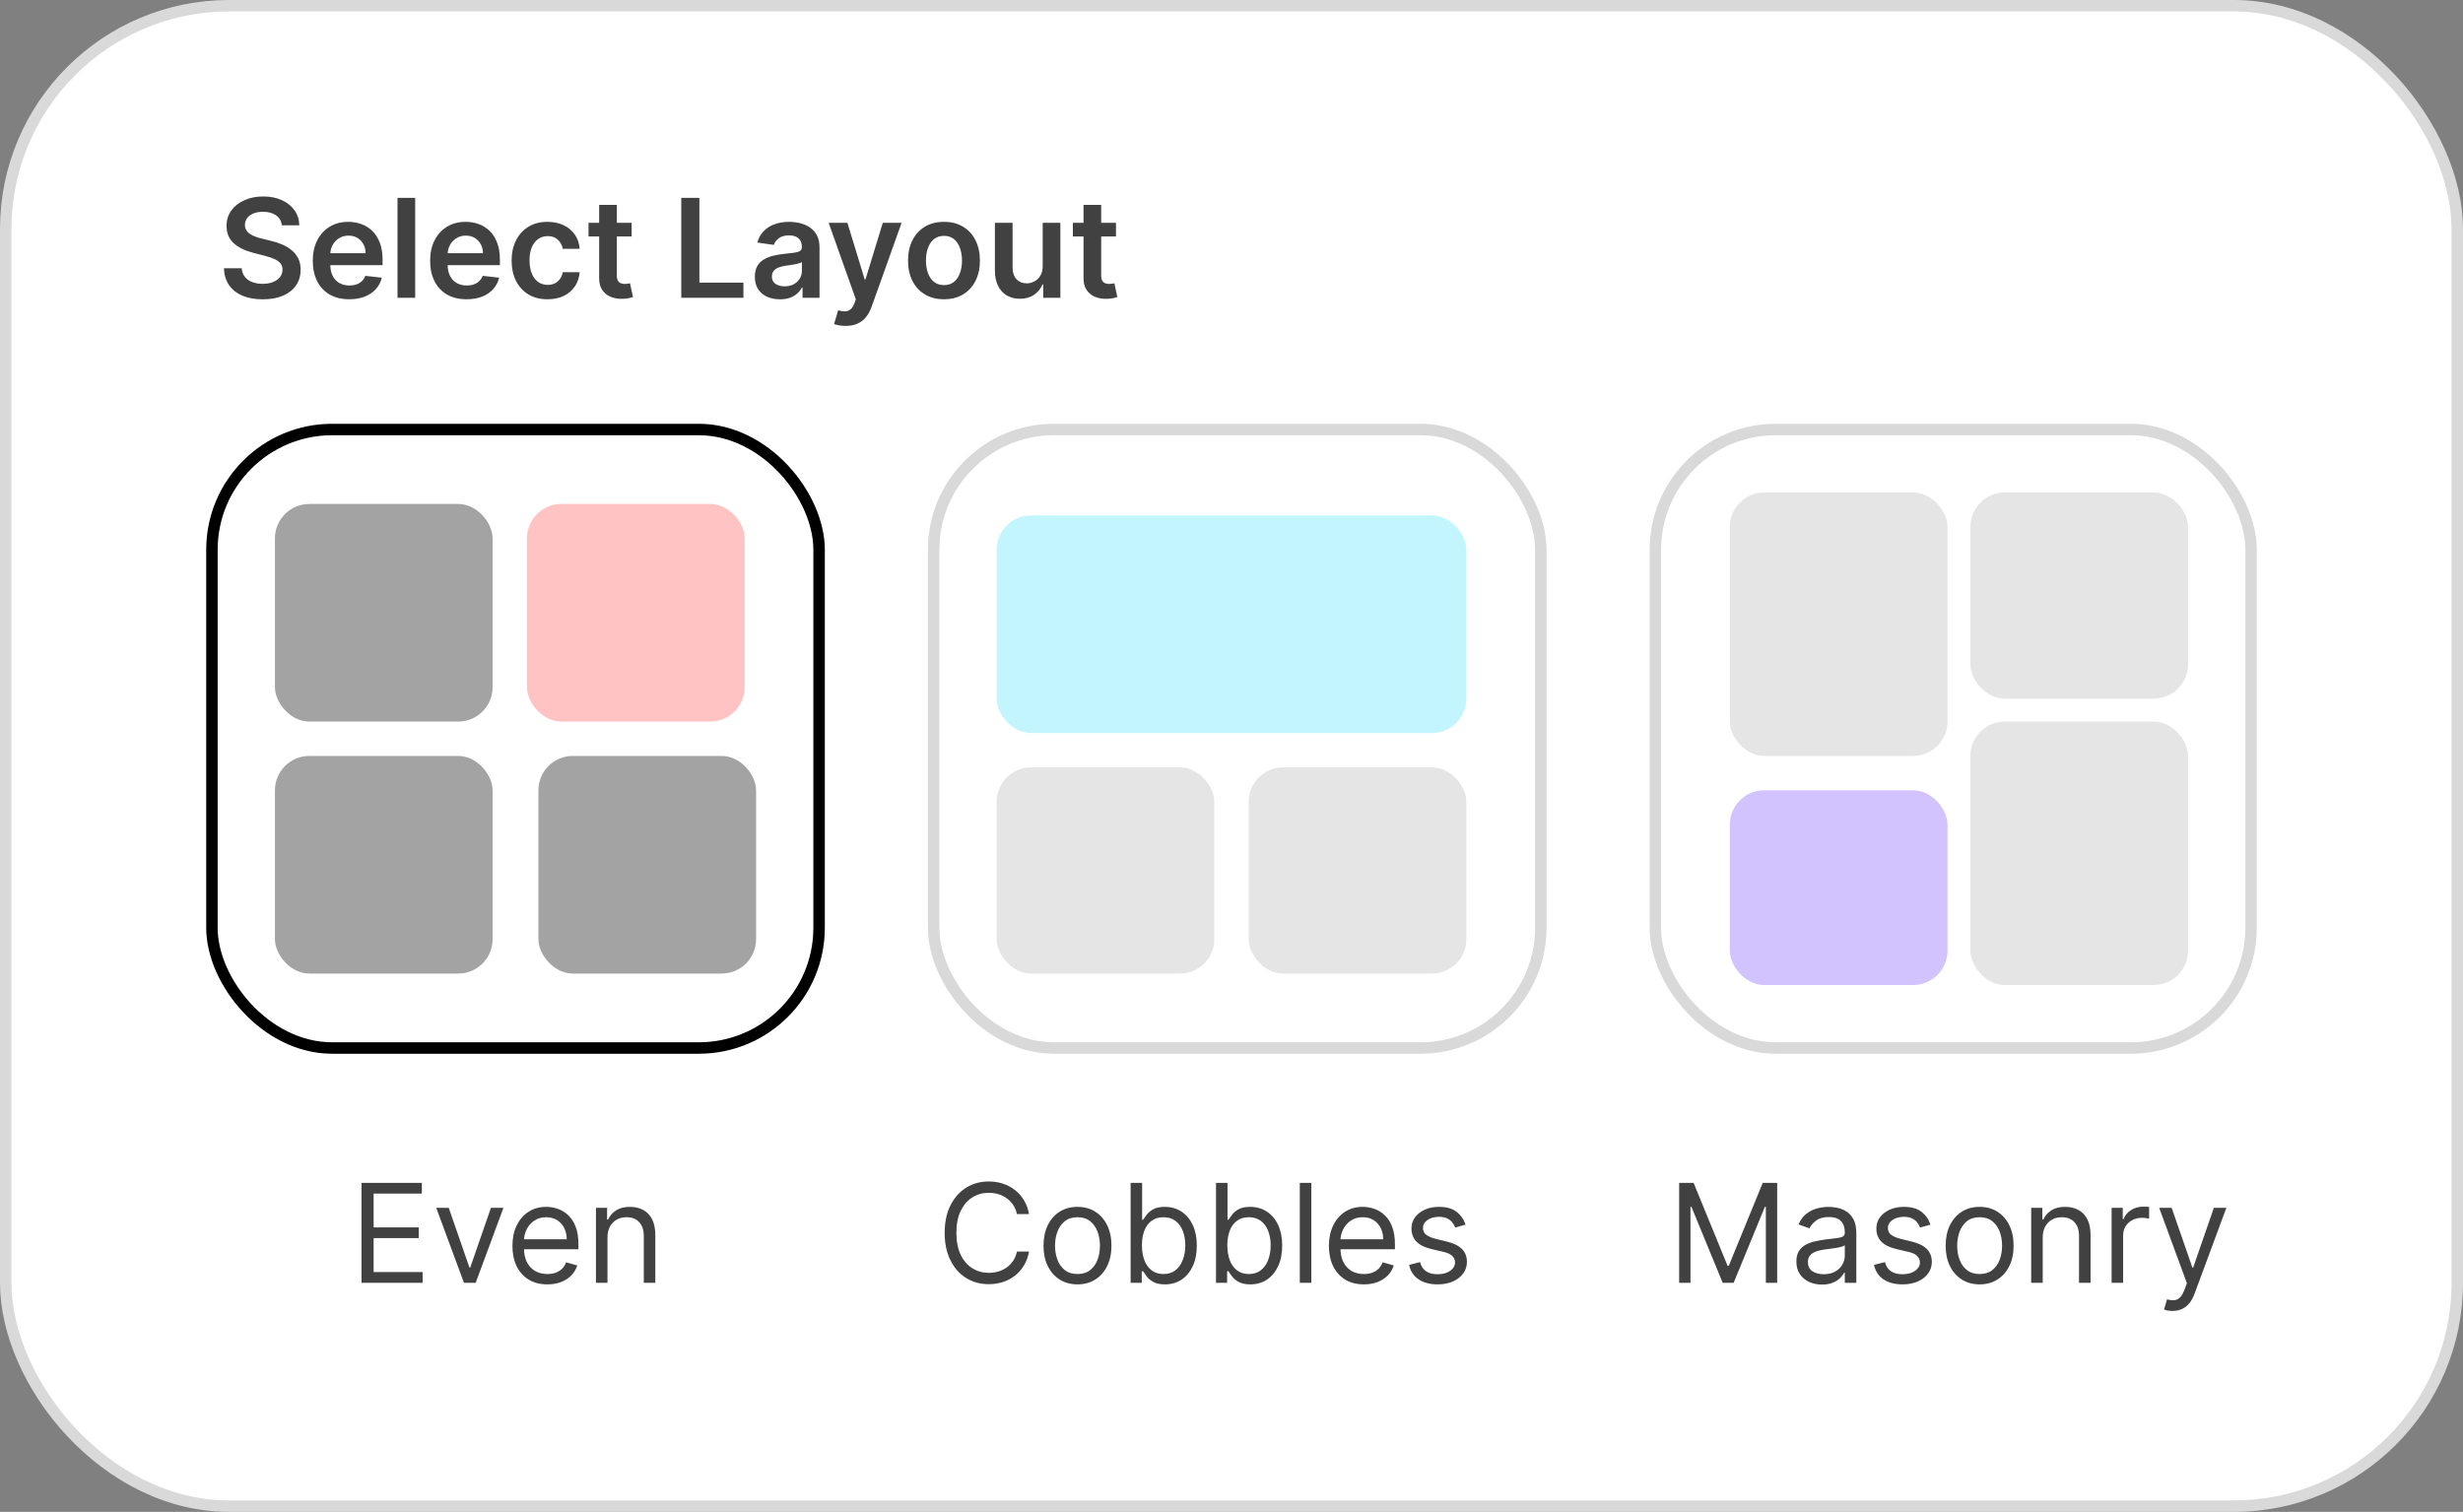
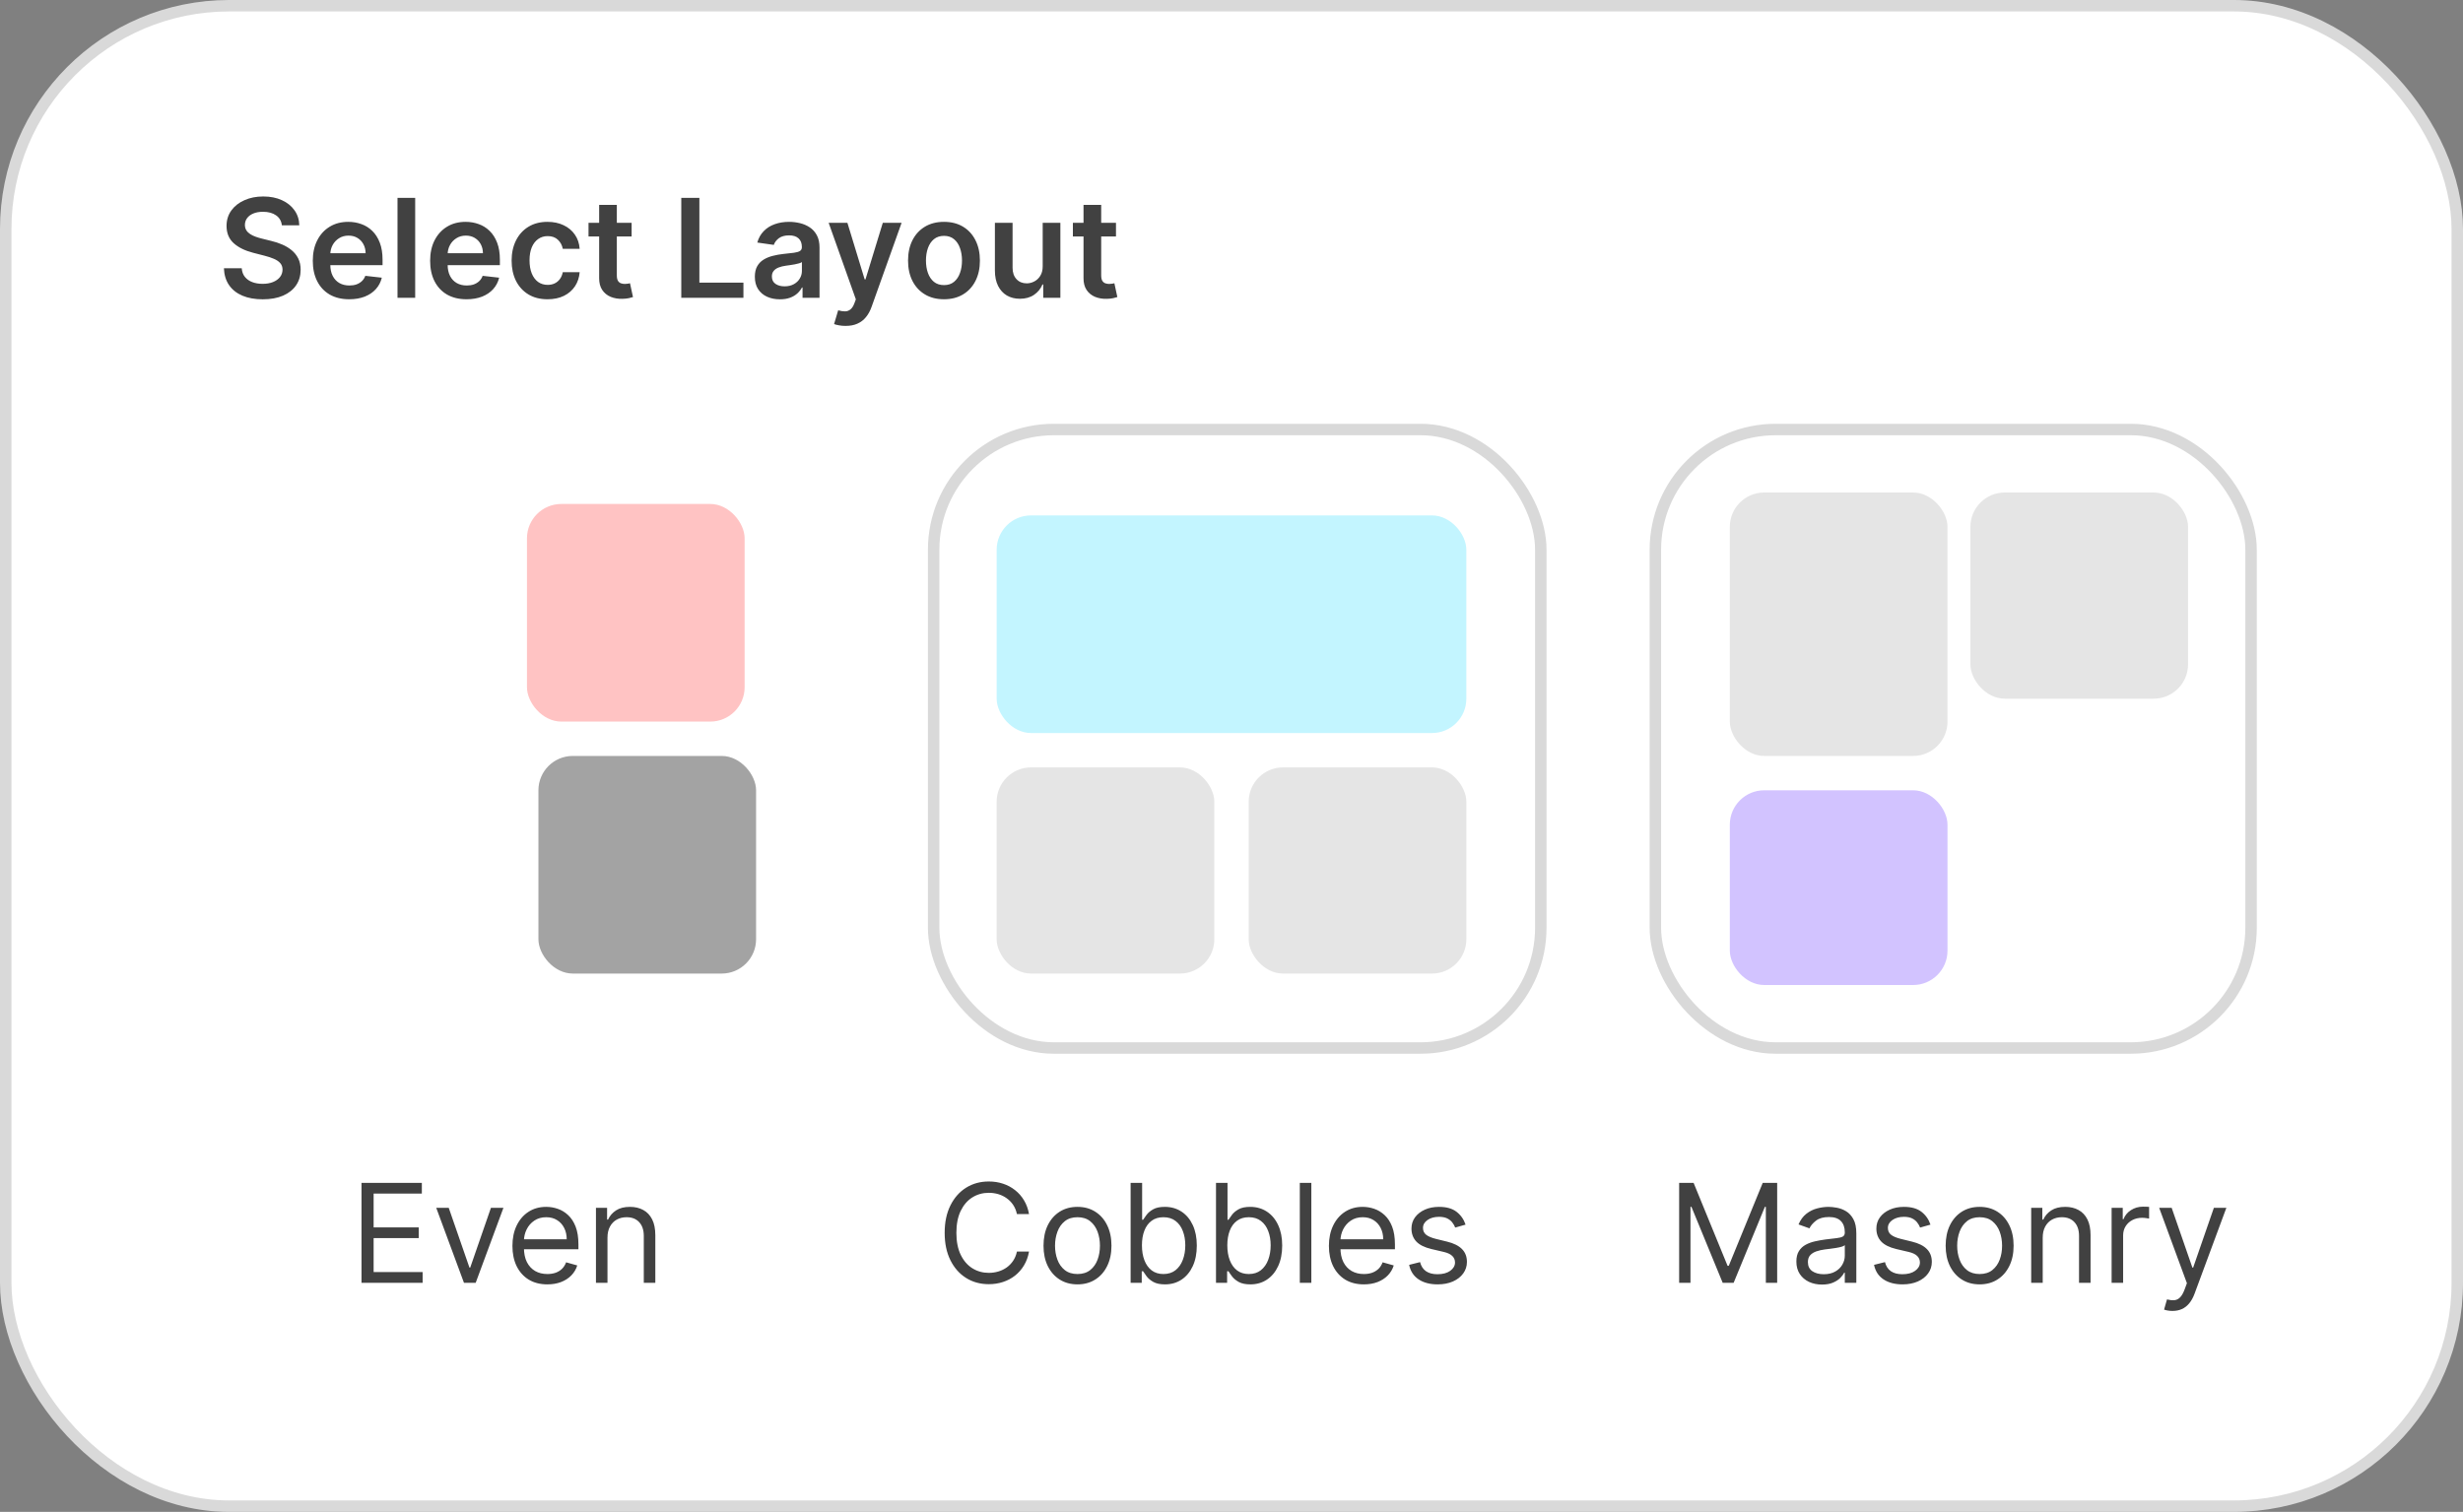
<svg xmlns="http://www.w3.org/2000/svg" fill="none" viewBox="0 0 215 132" height="132" width="215">
  <rect x="0" y="0" width="215" height="132" fill="#808080" stroke="none" />
  <rect stroke="#D9D9D9" fill="white" rx="19.5" height="131" width="214" y="0.5" x="0.5" />
  <path fill-opacity="0.8" fill="#121212" d="M24.604 19.672C24.564 19.3 24.396 19.01 24.101 18.803C23.808 18.595 23.428 18.491 22.959 18.491C22.629 18.491 22.347 18.541 22.111 18.641C21.875 18.74 21.695 18.875 21.57 19.046C21.445 19.216 21.381 19.41 21.378 19.629C21.378 19.811 21.419 19.969 21.501 20.102C21.587 20.236 21.702 20.349 21.847 20.443C21.991 20.534 22.152 20.611 22.328 20.673C22.504 20.736 22.682 20.788 22.861 20.831L23.679 21.035C24.009 21.112 24.325 21.216 24.629 21.347C24.936 21.477 25.21 21.642 25.452 21.841C25.696 22.04 25.889 22.28 26.031 22.561C26.173 22.842 26.244 23.172 26.244 23.55C26.244 24.061 26.114 24.511 25.852 24.901C25.591 25.287 25.213 25.59 24.719 25.808C24.227 26.024 23.632 26.132 22.933 26.132C22.254 26.132 21.665 26.027 21.165 25.817C20.668 25.607 20.278 25.3 19.997 24.896C19.719 24.493 19.568 24.001 19.546 23.422H21.101C21.124 23.726 21.217 23.979 21.382 24.18C21.547 24.382 21.761 24.533 22.026 24.632C22.293 24.732 22.591 24.781 22.921 24.781C23.264 24.781 23.565 24.73 23.824 24.628C24.085 24.523 24.29 24.378 24.438 24.193C24.585 24.006 24.66 23.787 24.663 23.537C24.66 23.31 24.594 23.122 24.463 22.974C24.332 22.824 24.149 22.699 23.913 22.599C23.68 22.497 23.408 22.406 23.095 22.327L22.102 22.071C21.384 21.886 20.815 21.607 20.398 21.232C19.983 20.854 19.776 20.352 19.776 19.727C19.776 19.213 19.915 18.763 20.193 18.376C20.474 17.99 20.857 17.69 21.34 17.477C21.822 17.261 22.369 17.153 22.98 17.153C23.599 17.153 24.142 17.261 24.608 17.477C25.077 17.69 25.445 17.987 25.712 18.368C25.979 18.746 26.116 19.18 26.125 19.672H24.604ZM30.483 26.128C29.827 26.128 29.26 25.991 28.783 25.719C28.309 25.443 27.944 25.054 27.688 24.551C27.432 24.046 27.304 23.45 27.304 22.766C27.304 22.092 27.432 21.501 27.688 20.993C27.946 20.482 28.307 20.084 28.77 19.8C29.233 19.513 29.777 19.369 30.402 19.369C30.806 19.369 31.186 19.435 31.544 19.565C31.905 19.693 32.223 19.892 32.499 20.162C32.777 20.432 32.996 20.776 33.155 21.193C33.314 21.608 33.394 22.102 33.394 22.676V23.149H28.029V22.109H31.915C31.912 21.814 31.848 21.551 31.723 21.321C31.598 21.088 31.424 20.905 31.199 20.771C30.978 20.638 30.719 20.571 30.424 20.571C30.108 20.571 29.831 20.648 29.593 20.801C29.354 20.952 29.168 21.151 29.034 21.398C28.904 21.642 28.837 21.91 28.834 22.203V23.111C28.834 23.491 28.904 23.818 29.043 24.091C29.182 24.361 29.377 24.568 29.627 24.713C29.877 24.855 30.169 24.926 30.505 24.926C30.729 24.926 30.932 24.895 31.114 24.832C31.296 24.767 31.453 24.672 31.587 24.547C31.721 24.422 31.821 24.267 31.89 24.082L33.33 24.244C33.239 24.625 33.066 24.957 32.81 25.241C32.557 25.523 32.233 25.741 31.838 25.898C31.444 26.051 30.992 26.128 30.483 26.128ZM36.242 17.273V26H34.699V17.273H36.242ZM40.725 26.128C40.069 26.128 39.502 25.991 39.025 25.719C38.551 25.443 38.186 25.054 37.93 24.551C37.674 24.046 37.547 23.45 37.547 22.766C37.547 22.092 37.674 21.501 37.93 20.993C38.189 20.482 38.549 20.084 39.012 19.8C39.475 19.513 40.02 19.369 40.645 19.369C41.048 19.369 41.429 19.435 41.787 19.565C42.147 19.693 42.466 19.892 42.741 20.162C43.02 20.432 43.238 20.776 43.397 21.193C43.556 21.608 43.636 22.102 43.636 22.676V23.149H38.271V22.109H42.157C42.154 21.814 42.091 21.551 41.966 21.321C41.841 21.088 41.666 20.905 41.441 20.771C41.22 20.638 40.961 20.571 40.666 20.571C40.35 20.571 40.074 20.648 39.835 20.801C39.596 20.952 39.41 21.151 39.277 21.398C39.146 21.642 39.079 21.91 39.076 22.203V23.111C39.076 23.491 39.146 23.818 39.285 24.091C39.424 24.361 39.619 24.568 39.869 24.713C40.119 24.855 40.412 24.926 40.747 24.926C40.971 24.926 41.174 24.895 41.356 24.832C41.538 24.767 41.696 24.672 41.829 24.547C41.963 24.422 42.064 24.267 42.132 24.082L43.572 24.244C43.481 24.625 43.308 24.957 43.052 25.241C42.799 25.523 42.475 25.741 42.081 25.898C41.686 26.051 41.234 26.128 40.725 26.128ZM47.796 26.128C47.143 26.128 46.582 25.984 46.113 25.697C45.647 25.41 45.288 25.014 45.035 24.509C44.785 24 44.66 23.415 44.66 22.753C44.66 22.088 44.788 21.501 45.043 20.993C45.299 20.482 45.66 20.084 46.126 19.8C46.594 19.513 47.148 19.369 47.788 19.369C48.319 19.369 48.789 19.467 49.198 19.663C49.61 19.857 49.938 20.131 50.182 20.486C50.427 20.838 50.566 21.25 50.6 21.722H49.126C49.066 21.406 48.924 21.143 48.7 20.933C48.478 20.72 48.181 20.614 47.809 20.614C47.494 20.614 47.217 20.699 46.978 20.869C46.739 21.037 46.553 21.278 46.42 21.594C46.289 21.909 46.224 22.287 46.224 22.727C46.224 23.173 46.289 23.557 46.42 23.878C46.55 24.196 46.734 24.442 46.969 24.615C47.208 24.785 47.488 24.871 47.809 24.871C48.036 24.871 48.239 24.828 48.418 24.743C48.6 24.655 48.752 24.528 48.874 24.364C48.996 24.199 49.08 23.999 49.126 23.763H50.6C50.563 24.226 50.427 24.636 50.191 24.994C49.955 25.349 49.634 25.628 49.228 25.829C48.822 26.028 48.344 26.128 47.796 26.128ZM55.135 19.454V20.648H51.373V19.454H55.135ZM52.301 17.886H53.844V24.031C53.844 24.239 53.875 24.398 53.938 24.509C54.003 24.616 54.088 24.69 54.194 24.73C54.299 24.77 54.415 24.79 54.543 24.79C54.64 24.79 54.728 24.783 54.807 24.768C54.89 24.754 54.952 24.741 54.995 24.73L55.255 25.936C55.172 25.965 55.054 25.996 54.901 26.03C54.75 26.064 54.566 26.084 54.347 26.09C53.961 26.101 53.613 26.043 53.303 25.915C52.993 25.784 52.748 25.582 52.566 25.31C52.387 25.037 52.299 24.696 52.301 24.287V17.886ZM59.47 26V17.273H61.051V24.675H64.895V26H59.47ZM68.082 26.132C67.668 26.132 67.294 26.058 66.962 25.91C66.632 25.76 66.371 25.538 66.178 25.246C65.987 24.953 65.892 24.592 65.892 24.163C65.892 23.794 65.96 23.489 66.097 23.247C66.233 23.006 66.419 22.812 66.655 22.668C66.891 22.523 67.156 22.413 67.452 22.34C67.75 22.263 68.058 22.207 68.376 22.173C68.76 22.134 69.071 22.098 69.31 22.067C69.548 22.033 69.722 21.982 69.829 21.913C69.94 21.842 69.996 21.733 69.996 21.585V21.56C69.996 21.239 69.901 20.99 69.71 20.814C69.52 20.638 69.246 20.55 68.888 20.55C68.51 20.55 68.21 20.632 67.989 20.797C67.77 20.962 67.622 21.156 67.546 21.381L66.105 21.176C66.219 20.778 66.406 20.446 66.668 20.179C66.929 19.909 67.249 19.707 67.626 19.574C68.004 19.438 68.422 19.369 68.879 19.369C69.195 19.369 69.508 19.406 69.821 19.48C70.133 19.554 70.419 19.676 70.678 19.847C70.936 20.014 71.144 20.243 71.3 20.533C71.459 20.822 71.538 21.185 71.538 21.619V26H70.055V25.101H70.004C69.91 25.283 69.778 25.453 69.608 25.612C69.44 25.768 69.229 25.895 68.973 25.991C68.72 26.085 68.423 26.132 68.082 26.132ZM68.483 24.999C68.793 24.999 69.061 24.938 69.288 24.815C69.516 24.69 69.69 24.526 69.812 24.321C69.938 24.116 70 23.893 70 23.652V22.881C69.952 22.921 69.869 22.957 69.753 22.991C69.639 23.026 69.511 23.055 69.369 23.081C69.227 23.107 69.087 23.129 68.947 23.149C68.808 23.169 68.688 23.186 68.585 23.2C68.355 23.232 68.149 23.283 67.967 23.354C67.785 23.425 67.642 23.524 67.537 23.652C67.432 23.777 67.379 23.939 67.379 24.138C67.379 24.422 67.483 24.636 67.69 24.781C67.898 24.926 68.162 24.999 68.483 24.999ZM73.814 28.454C73.604 28.454 73.409 28.438 73.23 28.403C73.054 28.372 72.913 28.335 72.808 28.293L73.166 27.091C73.391 27.156 73.591 27.188 73.767 27.185C73.943 27.182 74.098 27.126 74.231 27.018C74.368 26.913 74.483 26.737 74.577 26.49L74.709 26.136L72.335 19.454H73.972L75.48 24.398H75.548L77.061 19.454H78.702L76.081 26.793C75.959 27.139 75.797 27.436 75.595 27.683C75.394 27.933 75.146 28.124 74.854 28.254C74.564 28.388 74.217 28.454 73.814 28.454ZM82.402 26.128C81.762 26.128 81.209 25.987 80.74 25.706C80.271 25.425 79.907 25.031 79.649 24.526C79.393 24.02 79.265 23.429 79.265 22.753C79.265 22.077 79.393 21.484 79.649 20.976C79.907 20.467 80.271 20.072 80.74 19.791C81.209 19.51 81.762 19.369 82.402 19.369C83.041 19.369 83.595 19.51 84.064 19.791C84.532 20.072 84.894 20.467 85.15 20.976C85.409 21.484 85.538 22.077 85.538 22.753C85.538 23.429 85.409 24.02 85.15 24.526C84.894 25.031 84.532 25.425 84.064 25.706C83.595 25.987 83.041 26.128 82.402 26.128ZM82.41 24.892C82.757 24.892 83.046 24.797 83.279 24.607C83.512 24.413 83.686 24.155 83.799 23.831C83.916 23.507 83.974 23.146 83.974 22.749C83.974 22.348 83.916 21.986 83.799 21.662C83.686 21.335 83.512 21.075 83.279 20.882C83.046 20.689 82.757 20.592 82.41 20.592C82.055 20.592 81.76 20.689 81.524 20.882C81.291 21.075 81.116 21.335 81 21.662C80.886 21.986 80.829 22.348 80.829 22.749C80.829 23.146 80.886 23.507 81 23.831C81.116 24.155 81.291 24.413 81.524 24.607C81.76 24.797 82.055 24.892 82.41 24.892ZM91.019 23.247V19.454H92.562V26H91.066V24.837H90.998C90.85 25.203 90.607 25.503 90.269 25.736C89.934 25.969 89.521 26.085 89.029 26.085C88.6 26.085 88.221 25.99 87.891 25.8C87.565 25.607 87.309 25.327 87.124 24.96C86.94 24.591 86.847 24.145 86.847 23.622V19.454H88.39V23.384C88.39 23.798 88.504 24.128 88.731 24.372C88.958 24.616 89.256 24.739 89.626 24.739C89.853 24.739 90.073 24.683 90.286 24.572C90.499 24.462 90.674 24.297 90.81 24.078C90.95 23.857 91.019 23.579 91.019 23.247ZM97.416 19.454V20.648H93.654V19.454H97.416ZM94.583 17.886H96.125V24.031C96.125 24.239 96.157 24.398 96.219 24.509C96.284 24.616 96.37 24.69 96.475 24.73C96.58 24.77 96.696 24.79 96.824 24.79C96.921 24.79 97.009 24.783 97.088 24.768C97.171 24.754 97.233 24.741 97.276 24.73L97.536 25.936C97.454 25.965 97.336 25.996 97.182 26.03C97.032 26.064 96.847 26.084 96.628 26.09C96.242 26.101 95.894 26.043 95.584 25.915C95.275 25.784 95.029 25.582 94.847 25.31C94.668 25.037 94.58 24.696 94.583 24.287V17.886Z" />
  <path fill-opacity="0.8" fill="#121212" d="M31.557 112V103.273H36.824V104.21H32.614V107.159H36.551V108.097H32.614V111.062H36.892V112H31.557ZM43.945 105.455L41.524 112H40.501L38.081 105.455H39.172L40.979 110.67H41.047L42.854 105.455H43.945ZM47.782 112.136C47.151 112.136 46.607 111.997 46.15 111.719C45.695 111.438 45.344 111.045 45.097 110.543C44.853 110.037 44.731 109.449 44.731 108.778C44.731 108.108 44.853 107.517 45.097 107.006C45.344 106.491 45.688 106.091 46.129 105.804C46.572 105.514 47.089 105.369 47.68 105.369C48.021 105.369 48.357 105.426 48.69 105.54C49.022 105.653 49.325 105.838 49.597 106.094C49.87 106.347 50.087 106.682 50.249 107.099C50.411 107.517 50.492 108.031 50.492 108.642V109.068H45.447V108.199H49.469C49.469 107.83 49.396 107.5 49.248 107.21C49.103 106.92 48.896 106.692 48.626 106.524C48.359 106.357 48.043 106.273 47.68 106.273C47.279 106.273 46.932 106.372 46.64 106.571C46.35 106.767 46.127 107.023 45.971 107.338C45.815 107.653 45.736 107.991 45.736 108.352V108.932C45.736 109.426 45.822 109.845 45.992 110.189C46.166 110.53 46.406 110.79 46.712 110.969C47.019 111.145 47.376 111.233 47.782 111.233C48.046 111.233 48.285 111.196 48.498 111.122C48.714 111.045 48.9 110.932 49.056 110.781C49.212 110.628 49.333 110.437 49.418 110.21L50.39 110.483C50.288 110.812 50.116 111.102 49.874 111.352C49.633 111.599 49.334 111.793 48.979 111.932C48.624 112.068 48.225 112.136 47.782 112.136ZM53.028 108.062V112H52.022V105.455H52.994V106.477H53.079C53.232 106.145 53.465 105.878 53.778 105.676C54.09 105.472 54.494 105.369 54.988 105.369C55.431 105.369 55.819 105.46 56.151 105.642C56.484 105.821 56.742 106.094 56.927 106.46C57.111 106.824 57.204 107.284 57.204 107.841V112H56.198V107.909C56.198 107.395 56.065 106.994 55.798 106.707C55.531 106.418 55.164 106.273 54.698 106.273C54.377 106.273 54.09 106.342 53.837 106.482C53.587 106.621 53.39 106.824 53.245 107.091C53.1 107.358 53.028 107.682 53.028 108.062ZM89.826 106H88.769C88.706 105.696 88.597 105.429 88.441 105.199C88.287 104.969 88.1 104.776 87.878 104.619C87.659 104.46 87.416 104.341 87.15 104.261C86.882 104.182 86.604 104.142 86.314 104.142C85.786 104.142 85.307 104.276 84.878 104.543C84.452 104.81 84.113 105.203 83.86 105.723C83.61 106.243 83.485 106.881 83.485 107.636C83.485 108.392 83.61 109.03 83.86 109.55C84.113 110.07 84.452 110.463 84.878 110.73C85.307 110.997 85.786 111.131 86.314 111.131C86.604 111.131 86.882 111.091 87.15 111.011C87.416 110.932 87.659 110.814 87.878 110.658C88.1 110.499 88.287 110.304 88.441 110.074C88.597 109.841 88.706 109.574 88.769 109.273H89.826C89.746 109.719 89.601 110.118 89.391 110.47C89.181 110.822 88.919 111.122 88.607 111.369C88.294 111.614 87.944 111.8 87.554 111.928C87.168 112.055 86.755 112.119 86.314 112.119C85.57 112.119 84.908 111.938 84.329 111.574C83.749 111.21 83.293 110.693 82.961 110.023C82.628 109.352 82.462 108.557 82.462 107.636C82.462 106.716 82.628 105.92 82.961 105.25C83.293 104.58 83.749 104.062 84.329 103.699C84.908 103.335 85.57 103.153 86.314 103.153C86.755 103.153 87.168 103.217 87.554 103.345C87.944 103.473 88.294 103.661 88.607 103.908C88.919 104.152 89.181 104.45 89.391 104.803C89.601 105.152 89.746 105.551 89.826 106ZM94.056 112.136C93.465 112.136 92.947 111.996 92.501 111.714C92.058 111.433 91.711 111.04 91.461 110.534C91.214 110.028 91.09 109.437 91.09 108.761C91.09 108.08 91.214 107.484 91.461 106.976C91.711 106.467 92.058 106.072 92.501 105.791C92.947 105.51 93.465 105.369 94.056 105.369C94.647 105.369 95.164 105.51 95.607 105.791C96.053 106.072 96.4 106.467 96.647 106.976C96.897 107.484 97.022 108.08 97.022 108.761C97.022 109.437 96.897 110.028 96.647 110.534C96.4 111.04 96.053 111.433 95.607 111.714C95.164 111.996 94.647 112.136 94.056 112.136ZM94.056 111.233C94.505 111.233 94.874 111.118 95.164 110.888C95.454 110.658 95.668 110.355 95.808 109.98C95.947 109.605 96.016 109.199 96.016 108.761C96.016 108.324 95.947 107.916 95.808 107.538C95.668 107.161 95.454 106.855 95.164 106.622C94.874 106.389 94.505 106.273 94.056 106.273C93.607 106.273 93.238 106.389 92.948 106.622C92.658 106.855 92.444 107.161 92.305 107.538C92.165 107.916 92.096 108.324 92.096 108.761C92.096 109.199 92.165 109.605 92.305 109.98C92.444 110.355 92.658 110.658 92.948 110.888C93.238 111.118 93.607 111.233 94.056 111.233ZM98.694 112V103.273H99.699V106.494H99.784C99.858 106.381 99.961 106.236 100.091 106.06C100.225 105.881 100.415 105.722 100.662 105.582C100.912 105.44 101.25 105.369 101.676 105.369C102.228 105.369 102.713 105.507 103.134 105.783C103.554 106.058 103.882 106.449 104.118 106.955C104.354 107.46 104.472 108.057 104.472 108.744C104.472 109.438 104.354 110.038 104.118 110.547C103.882 111.053 103.556 111.445 103.138 111.723C102.721 111.999 102.239 112.136 101.694 112.136C101.273 112.136 100.936 112.067 100.684 111.928C100.431 111.786 100.236 111.625 100.1 111.446C99.963 111.264 99.858 111.114 99.784 110.994H99.665V112H98.694ZM99.682 108.727C99.682 109.222 99.755 109.658 99.9 110.036C100.044 110.411 100.256 110.705 100.534 110.918C100.813 111.128 101.154 111.233 101.557 111.233C101.978 111.233 102.328 111.122 102.61 110.901C102.894 110.676 103.107 110.375 103.249 109.997C103.394 109.616 103.466 109.193 103.466 108.727C103.466 108.267 103.395 107.852 103.253 107.483C103.114 107.111 102.902 106.817 102.618 106.601C102.337 106.382 101.983 106.273 101.557 106.273C101.148 106.273 100.804 106.376 100.526 106.584C100.248 106.788 100.037 107.075 99.895 107.445C99.753 107.811 99.682 108.239 99.682 108.727ZM106.147 112V103.273H107.152V106.494H107.238C107.311 106.381 107.414 106.236 107.544 106.06C107.678 105.881 107.868 105.722 108.115 105.582C108.365 105.44 108.703 105.369 109.13 105.369C109.681 105.369 110.167 105.507 110.587 105.783C111.007 106.058 111.336 106.449 111.571 106.955C111.807 107.46 111.925 108.057 111.925 108.744C111.925 109.438 111.807 110.038 111.571 110.547C111.336 111.053 111.009 111.445 110.591 111.723C110.174 111.999 109.692 112.136 109.147 112.136C108.726 112.136 108.39 112.067 108.137 111.928C107.884 111.786 107.689 111.625 107.553 111.446C107.417 111.264 107.311 111.114 107.238 110.994H107.118V112H106.147ZM107.135 108.727C107.135 109.222 107.208 109.658 107.353 110.036C107.498 110.411 107.709 110.705 107.988 110.918C108.266 111.128 108.607 111.233 109.01 111.233C109.431 111.233 109.782 111.122 110.063 110.901C110.347 110.676 110.56 110.375 110.702 109.997C110.847 109.616 110.919 109.193 110.919 108.727C110.919 108.267 110.848 107.852 110.706 107.483C110.567 107.111 110.355 106.817 110.071 106.601C109.79 106.382 109.436 106.273 109.01 106.273C108.601 106.273 108.257 106.376 107.979 106.584C107.701 106.788 107.49 107.075 107.348 107.445C107.206 107.811 107.135 108.239 107.135 108.727ZM114.469 103.273V112H113.463V103.273H114.469ZM119.055 112.136C118.425 112.136 117.881 111.997 117.423 111.719C116.969 111.438 116.618 111.045 116.371 110.543C116.126 110.037 116.004 109.449 116.004 108.778C116.004 108.108 116.126 107.517 116.371 107.006C116.618 106.491 116.962 106.091 117.402 105.804C117.845 105.514 118.362 105.369 118.953 105.369C119.294 105.369 119.631 105.426 119.963 105.54C120.295 105.653 120.598 105.838 120.871 106.094C121.143 106.347 121.361 106.682 121.523 107.099C121.685 107.517 121.766 108.031 121.766 108.642V109.068H116.72V108.199H120.743C120.743 107.83 120.669 107.5 120.521 107.21C120.376 106.92 120.169 106.692 119.899 106.524C119.632 106.357 119.317 106.273 118.953 106.273C118.553 106.273 118.206 106.372 117.913 106.571C117.624 106.767 117.401 107.023 117.244 107.338C117.088 107.653 117.01 107.991 117.01 108.352V108.932C117.01 109.426 117.095 109.845 117.266 110.189C117.439 110.53 117.679 110.79 117.986 110.969C118.293 111.145 118.649 111.233 119.055 111.233C119.32 111.233 119.558 111.196 119.771 111.122C119.987 111.045 120.173 110.932 120.33 110.781C120.486 110.628 120.607 110.437 120.692 110.21L121.663 110.483C121.561 110.812 121.389 111.102 121.148 111.352C120.906 111.599 120.608 111.793 120.253 111.932C119.898 112.068 119.499 112.136 119.055 112.136ZM127.932 106.92L127.028 107.176C126.972 107.026 126.888 106.879 126.777 106.737C126.669 106.592 126.521 106.473 126.334 106.379C126.146 106.286 125.906 106.239 125.614 106.239C125.213 106.239 124.879 106.331 124.612 106.516C124.348 106.697 124.216 106.929 124.216 107.21C124.216 107.46 124.307 107.658 124.489 107.803C124.67 107.947 124.955 108.068 125.341 108.165L126.312 108.403C126.898 108.545 127.334 108.763 127.621 109.055C127.908 109.345 128.051 109.719 128.051 110.176C128.051 110.551 127.943 110.886 127.727 111.182C127.514 111.477 127.216 111.71 126.832 111.881C126.449 112.051 126.003 112.136 125.494 112.136C124.827 112.136 124.274 111.991 123.837 111.702C123.399 111.412 123.122 110.989 123.006 110.432L123.96 110.193C124.051 110.545 124.223 110.81 124.476 110.986C124.732 111.162 125.065 111.25 125.477 111.25C125.946 111.25 126.318 111.151 126.594 110.952C126.872 110.75 127.011 110.509 127.011 110.227C127.011 110 126.932 109.81 126.773 109.656C126.614 109.5 126.369 109.384 126.04 109.307L124.949 109.051C124.349 108.909 123.909 108.689 123.628 108.391C123.349 108.089 123.21 107.713 123.21 107.261C123.21 106.892 123.314 106.565 123.521 106.281C123.732 105.997 124.017 105.774 124.378 105.612C124.741 105.45 125.153 105.369 125.614 105.369C126.261 105.369 126.77 105.511 127.139 105.795C127.511 106.08 127.776 106.455 127.932 106.92ZM146.576 103.273H147.838L150.804 110.517H150.906L153.872 103.273H155.133V112H154.145V105.369H154.059L151.332 112H150.377L147.65 105.369H147.565V112H146.576V103.273ZM159.042 112.153C158.627 112.153 158.251 112.075 157.913 111.919C157.575 111.76 157.306 111.531 157.107 111.233C156.908 110.932 156.809 110.568 156.809 110.142C156.809 109.767 156.883 109.463 157.031 109.23C157.178 108.994 157.376 108.81 157.623 108.676C157.87 108.543 158.143 108.443 158.441 108.378C158.742 108.31 159.045 108.256 159.349 108.216C159.746 108.165 160.069 108.126 160.316 108.101C160.566 108.072 160.748 108.026 160.862 107.96C160.978 107.895 161.036 107.781 161.036 107.619V107.585C161.036 107.165 160.921 106.838 160.691 106.605C160.464 106.372 160.119 106.256 159.656 106.256C159.175 106.256 158.799 106.361 158.526 106.571C158.254 106.781 158.062 107.006 157.951 107.244L156.996 106.903C157.167 106.506 157.394 106.196 157.678 105.974C157.965 105.75 158.278 105.594 158.616 105.506C158.957 105.415 159.292 105.369 159.621 105.369C159.832 105.369 160.073 105.395 160.346 105.446C160.621 105.494 160.887 105.595 161.143 105.749C161.401 105.902 161.616 106.134 161.786 106.443C161.957 106.753 162.042 107.168 162.042 107.688V112H161.036V111.114H160.985C160.917 111.256 160.803 111.408 160.644 111.57C160.485 111.732 160.273 111.869 160.009 111.983C159.745 112.097 159.423 112.153 159.042 112.153ZM159.195 111.25C159.593 111.25 159.928 111.172 160.201 111.016C160.477 110.859 160.684 110.658 160.823 110.411C160.965 110.163 161.036 109.903 161.036 109.631V108.71C160.994 108.761 160.9 108.808 160.755 108.851C160.613 108.891 160.448 108.926 160.261 108.957C160.076 108.986 159.896 109.011 159.719 109.034C159.546 109.054 159.406 109.071 159.298 109.085C159.036 109.119 158.792 109.175 158.565 109.251C158.34 109.325 158.158 109.437 158.019 109.588C157.883 109.736 157.815 109.937 157.815 110.193C157.815 110.543 157.944 110.807 158.202 110.986C158.464 111.162 158.795 111.25 159.195 111.25ZM168.514 106.92L167.61 107.176C167.554 107.026 167.47 106.879 167.359 106.737C167.251 106.592 167.103 106.473 166.916 106.379C166.728 106.286 166.488 106.239 166.196 106.239C165.795 106.239 165.461 106.331 165.194 106.516C164.93 106.697 164.798 106.929 164.798 107.21C164.798 107.46 164.889 107.658 165.071 107.803C165.252 107.947 165.537 108.068 165.923 108.165L166.895 108.403C167.48 108.545 167.916 108.763 168.203 109.055C168.49 109.345 168.633 109.719 168.633 110.176C168.633 110.551 168.525 110.886 168.309 111.182C168.096 111.477 167.798 111.71 167.414 111.881C167.031 112.051 166.585 112.136 166.076 112.136C165.409 112.136 164.856 111.991 164.419 111.702C163.981 111.412 163.704 110.989 163.588 110.432L164.542 110.193C164.633 110.545 164.805 110.81 165.058 110.986C165.314 111.162 165.647 111.25 166.059 111.25C166.528 111.25 166.9 111.151 167.176 110.952C167.454 110.75 167.593 110.509 167.593 110.227C167.593 110 167.514 109.81 167.355 109.656C167.196 109.5 166.951 109.384 166.622 109.307L165.531 109.051C164.931 108.909 164.491 108.689 164.21 108.391C163.931 108.089 163.792 107.713 163.792 107.261C163.792 106.892 163.896 106.565 164.103 106.281C164.314 105.997 164.599 105.774 164.96 105.612C165.324 105.45 165.735 105.369 166.196 105.369C166.843 105.369 167.352 105.511 167.721 105.795C168.093 106.08 168.358 106.455 168.514 106.92ZM172.806 112.136C172.215 112.136 171.697 111.996 171.251 111.714C170.808 111.433 170.461 111.04 170.211 110.534C169.964 110.028 169.84 109.437 169.84 108.761C169.84 108.08 169.964 107.484 170.211 106.976C170.461 106.467 170.808 106.072 171.251 105.791C171.697 105.51 172.215 105.369 172.806 105.369C173.397 105.369 173.914 105.51 174.357 105.791C174.803 106.072 175.15 106.467 175.397 106.976C175.647 107.484 175.772 108.08 175.772 108.761C175.772 109.437 175.647 110.028 175.397 110.534C175.15 111.04 174.803 111.433 174.357 111.714C173.914 111.996 173.397 112.136 172.806 112.136ZM172.806 111.233C173.255 111.233 173.624 111.118 173.914 110.888C174.204 110.658 174.418 110.355 174.558 109.98C174.697 109.605 174.766 109.199 174.766 108.761C174.766 108.324 174.697 107.916 174.558 107.538C174.418 107.161 174.204 106.855 173.914 106.622C173.624 106.389 173.255 106.273 172.806 106.273C172.357 106.273 171.988 106.389 171.698 106.622C171.408 106.855 171.194 107.161 171.055 107.538C170.915 107.916 170.846 108.324 170.846 108.761C170.846 109.199 170.915 109.605 171.055 109.98C171.194 110.355 171.408 110.658 171.698 110.888C171.988 111.118 172.357 111.233 172.806 111.233ZM178.313 108.062V112H177.307V105.455H178.279V106.477H178.364C178.517 106.145 178.75 105.878 179.063 105.676C179.375 105.472 179.779 105.369 180.273 105.369C180.716 105.369 181.104 105.46 181.436 105.642C181.769 105.821 182.027 106.094 182.212 106.46C182.397 106.824 182.489 107.284 182.489 107.841V112H181.483V107.909C181.483 107.395 181.35 106.994 181.083 106.707C180.816 106.418 180.449 106.273 179.983 106.273C179.662 106.273 179.375 106.342 179.123 106.482C178.873 106.621 178.675 106.824 178.53 107.091C178.385 107.358 178.313 107.682 178.313 108.062ZM184.327 112V105.455H185.298V106.443H185.366C185.486 106.119 185.702 105.857 186.014 105.655C186.327 105.453 186.679 105.352 187.071 105.352C187.145 105.352 187.237 105.354 187.348 105.357C187.459 105.359 187.543 105.364 187.599 105.369V106.392C187.565 106.384 187.487 106.371 187.365 106.354C187.246 106.334 187.119 106.324 186.986 106.324C186.668 106.324 186.384 106.391 186.134 106.524C185.886 106.655 185.69 106.837 185.545 107.07C185.403 107.3 185.332 107.562 185.332 107.858V112H184.327ZM189.638 114.455C189.468 114.455 189.316 114.44 189.183 114.412C189.049 114.386 188.957 114.361 188.906 114.335L189.161 113.449C189.406 113.511 189.621 113.534 189.809 113.517C189.996 113.5 190.163 113.416 190.308 113.266C190.455 113.118 190.59 112.878 190.712 112.545L190.9 112.034L188.479 105.455H189.57L191.377 110.67H191.445L193.252 105.455H194.343L191.565 112.955C191.44 113.293 191.285 113.572 191.1 113.794C190.915 114.018 190.701 114.185 190.457 114.293C190.215 114.401 189.942 114.455 189.638 114.455Z" />
  <rect fill="#FFC3C3" rx="3" height="19" width="19" y="44" x="46" />
  <rect fill="#A3A3A3" rx="3" height="19" width="19" y="66" x="47" />
  <rect fill="#D2C3FF" rx="3" height="17" width="19" y="69" x="151" />
  <rect fill="#E5E5E5" rx="3" height="23" width="19" y="43" x="151" />
-   <rect fill="#E5E5E5" rx="3" height="23" width="19" y="63" x="172" />
  <rect fill="#E5E5E5" rx="3" height="18" width="19" y="43" x="172" />
  <rect fill="#E5E5E5" rx="3" height="18" width="19" y="67" x="87" />
  <rect fill="#E5E5E5" rx="3" height="18" width="19" y="67" x="109" />
  <rect fill="#C3F5FF" rx="3" height="19" width="41" y="45" x="87" />
  <rect stroke="#D9D9D9" rx="10.5" height="54" width="53" y="37.5" x="81.5" />
-   <rect stroke="black" rx="10.5" height="54" width="53" y="37.5" x="18.5" />
-   <rect fill="#A3A3A3" rx="3" height="19" width="19" y="44" x="24" />
-   <rect fill="#A3A3A3" rx="3" height="19" width="19" y="66" x="24" />
  <rect stroke="#D9D9D9" rx="10.5" height="54" width="52" y="37.5" x="144.5" />
</svg>